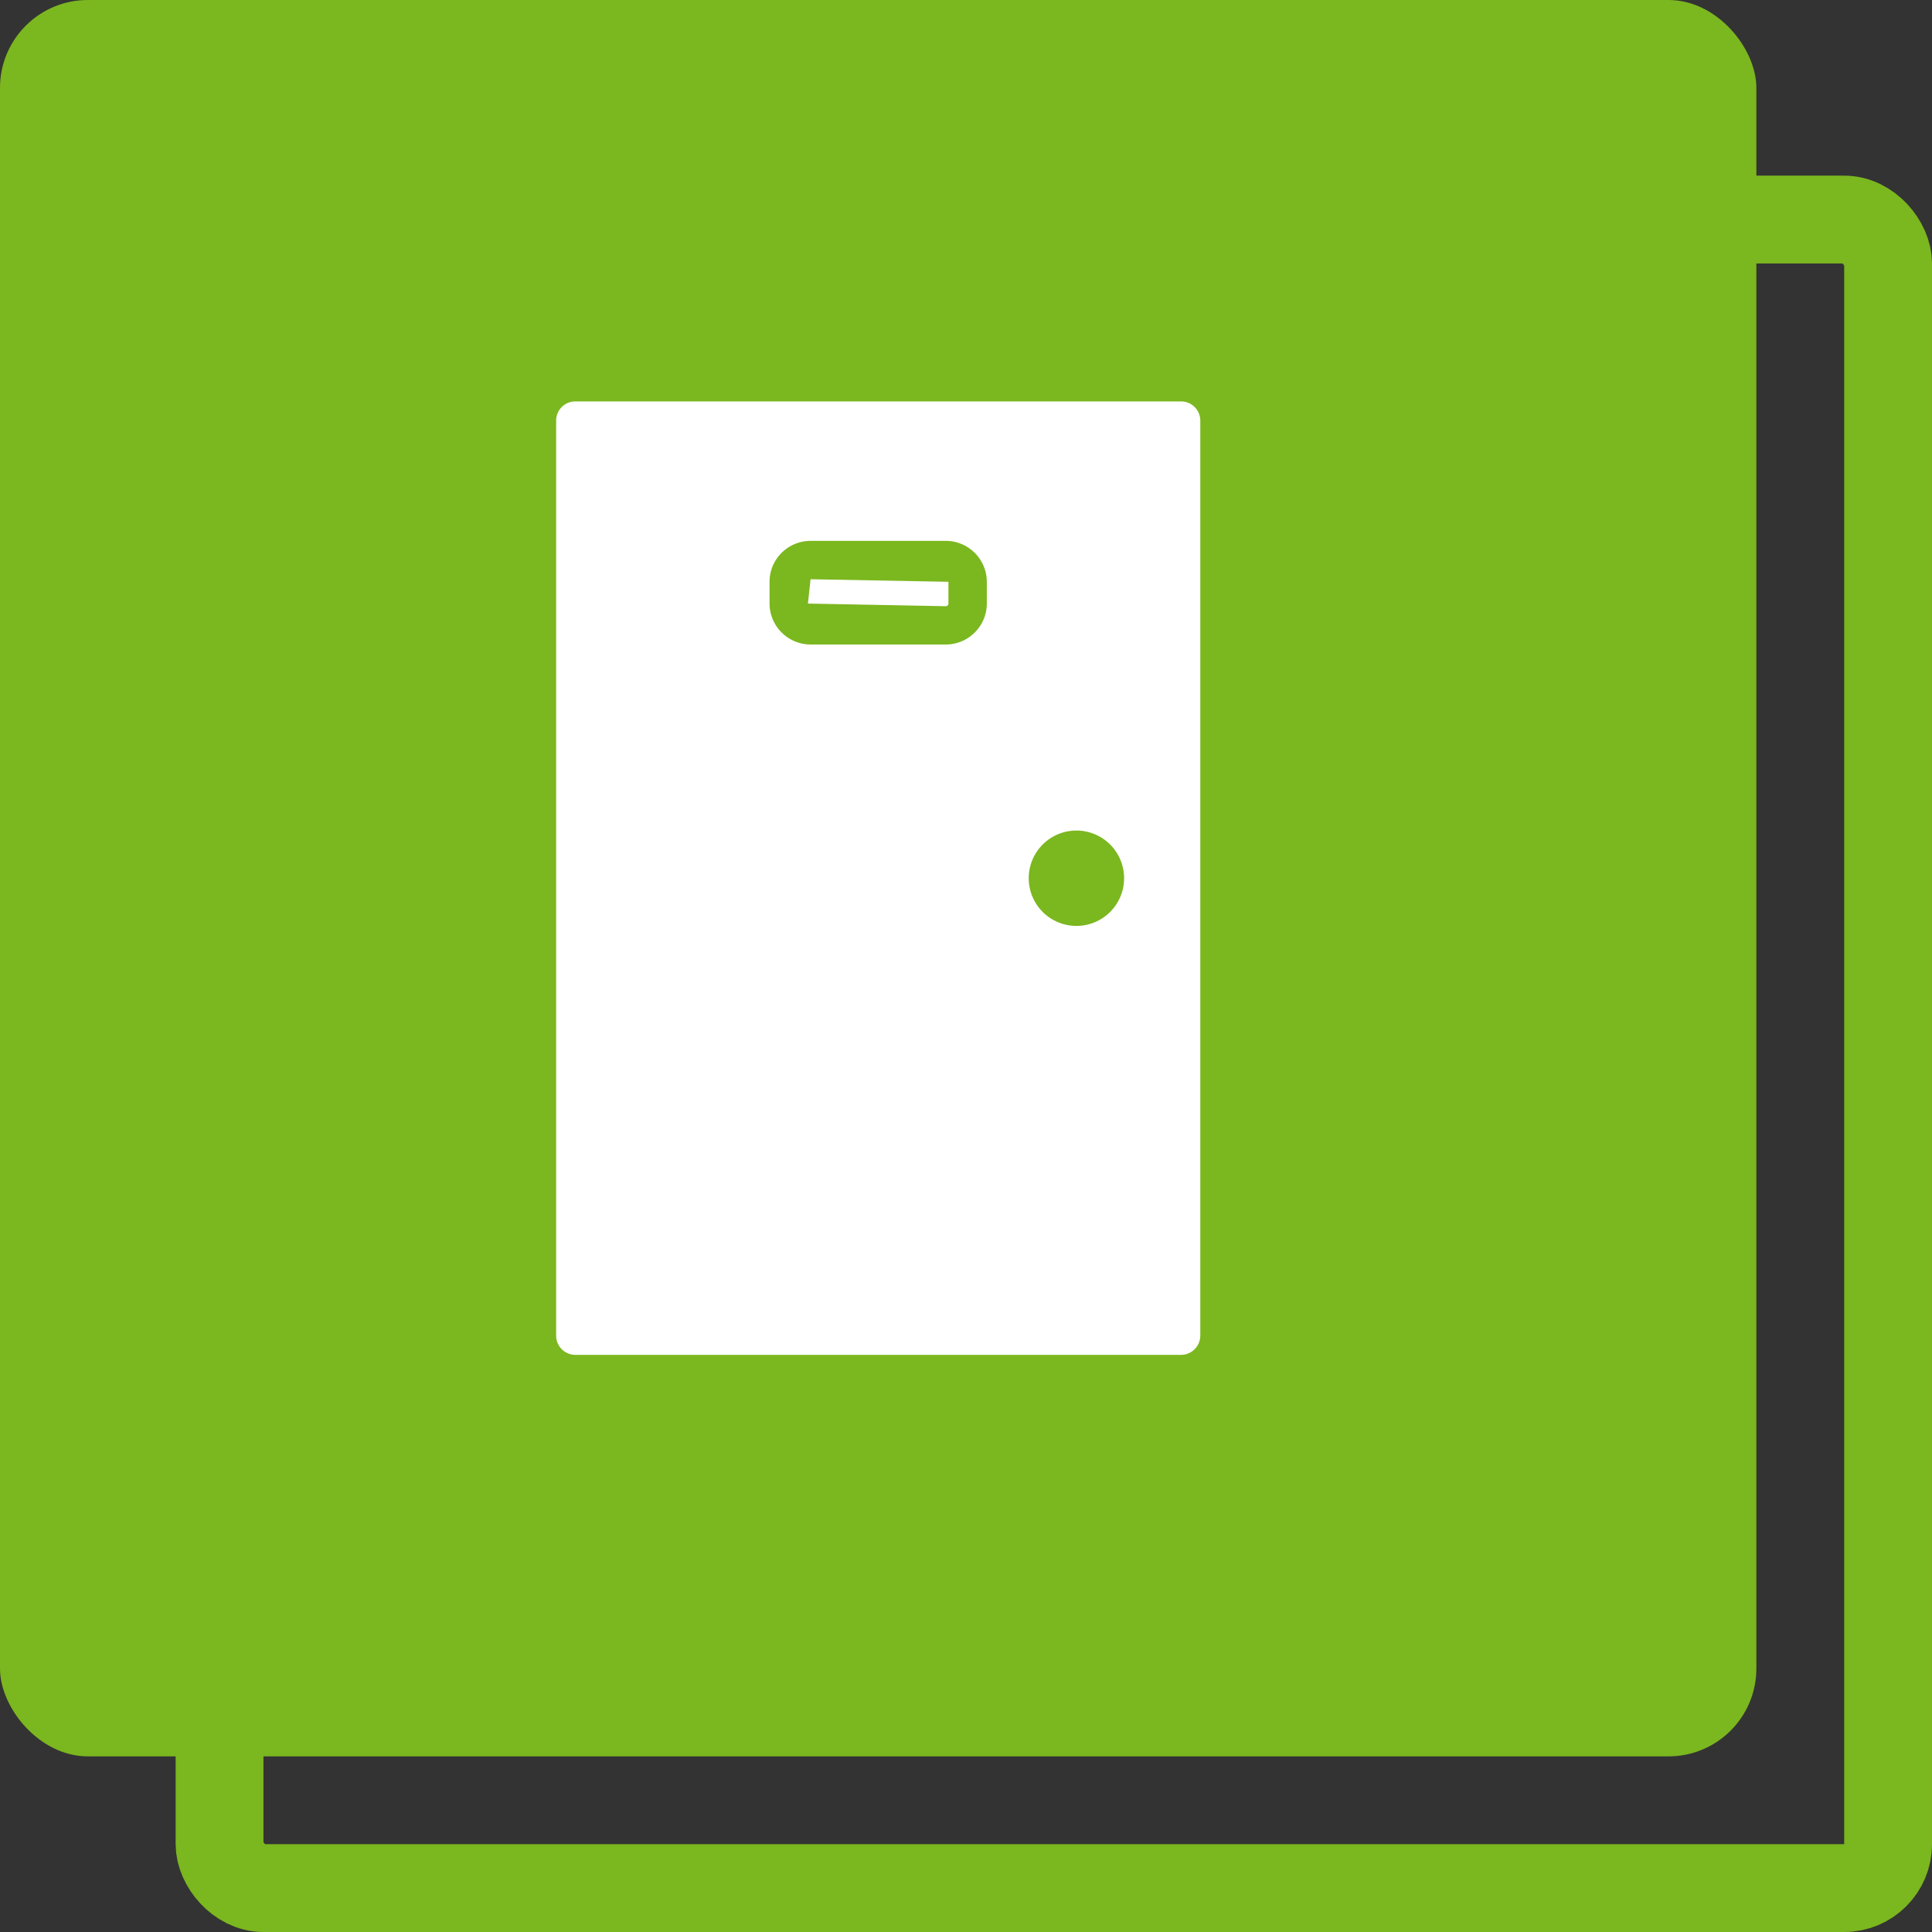
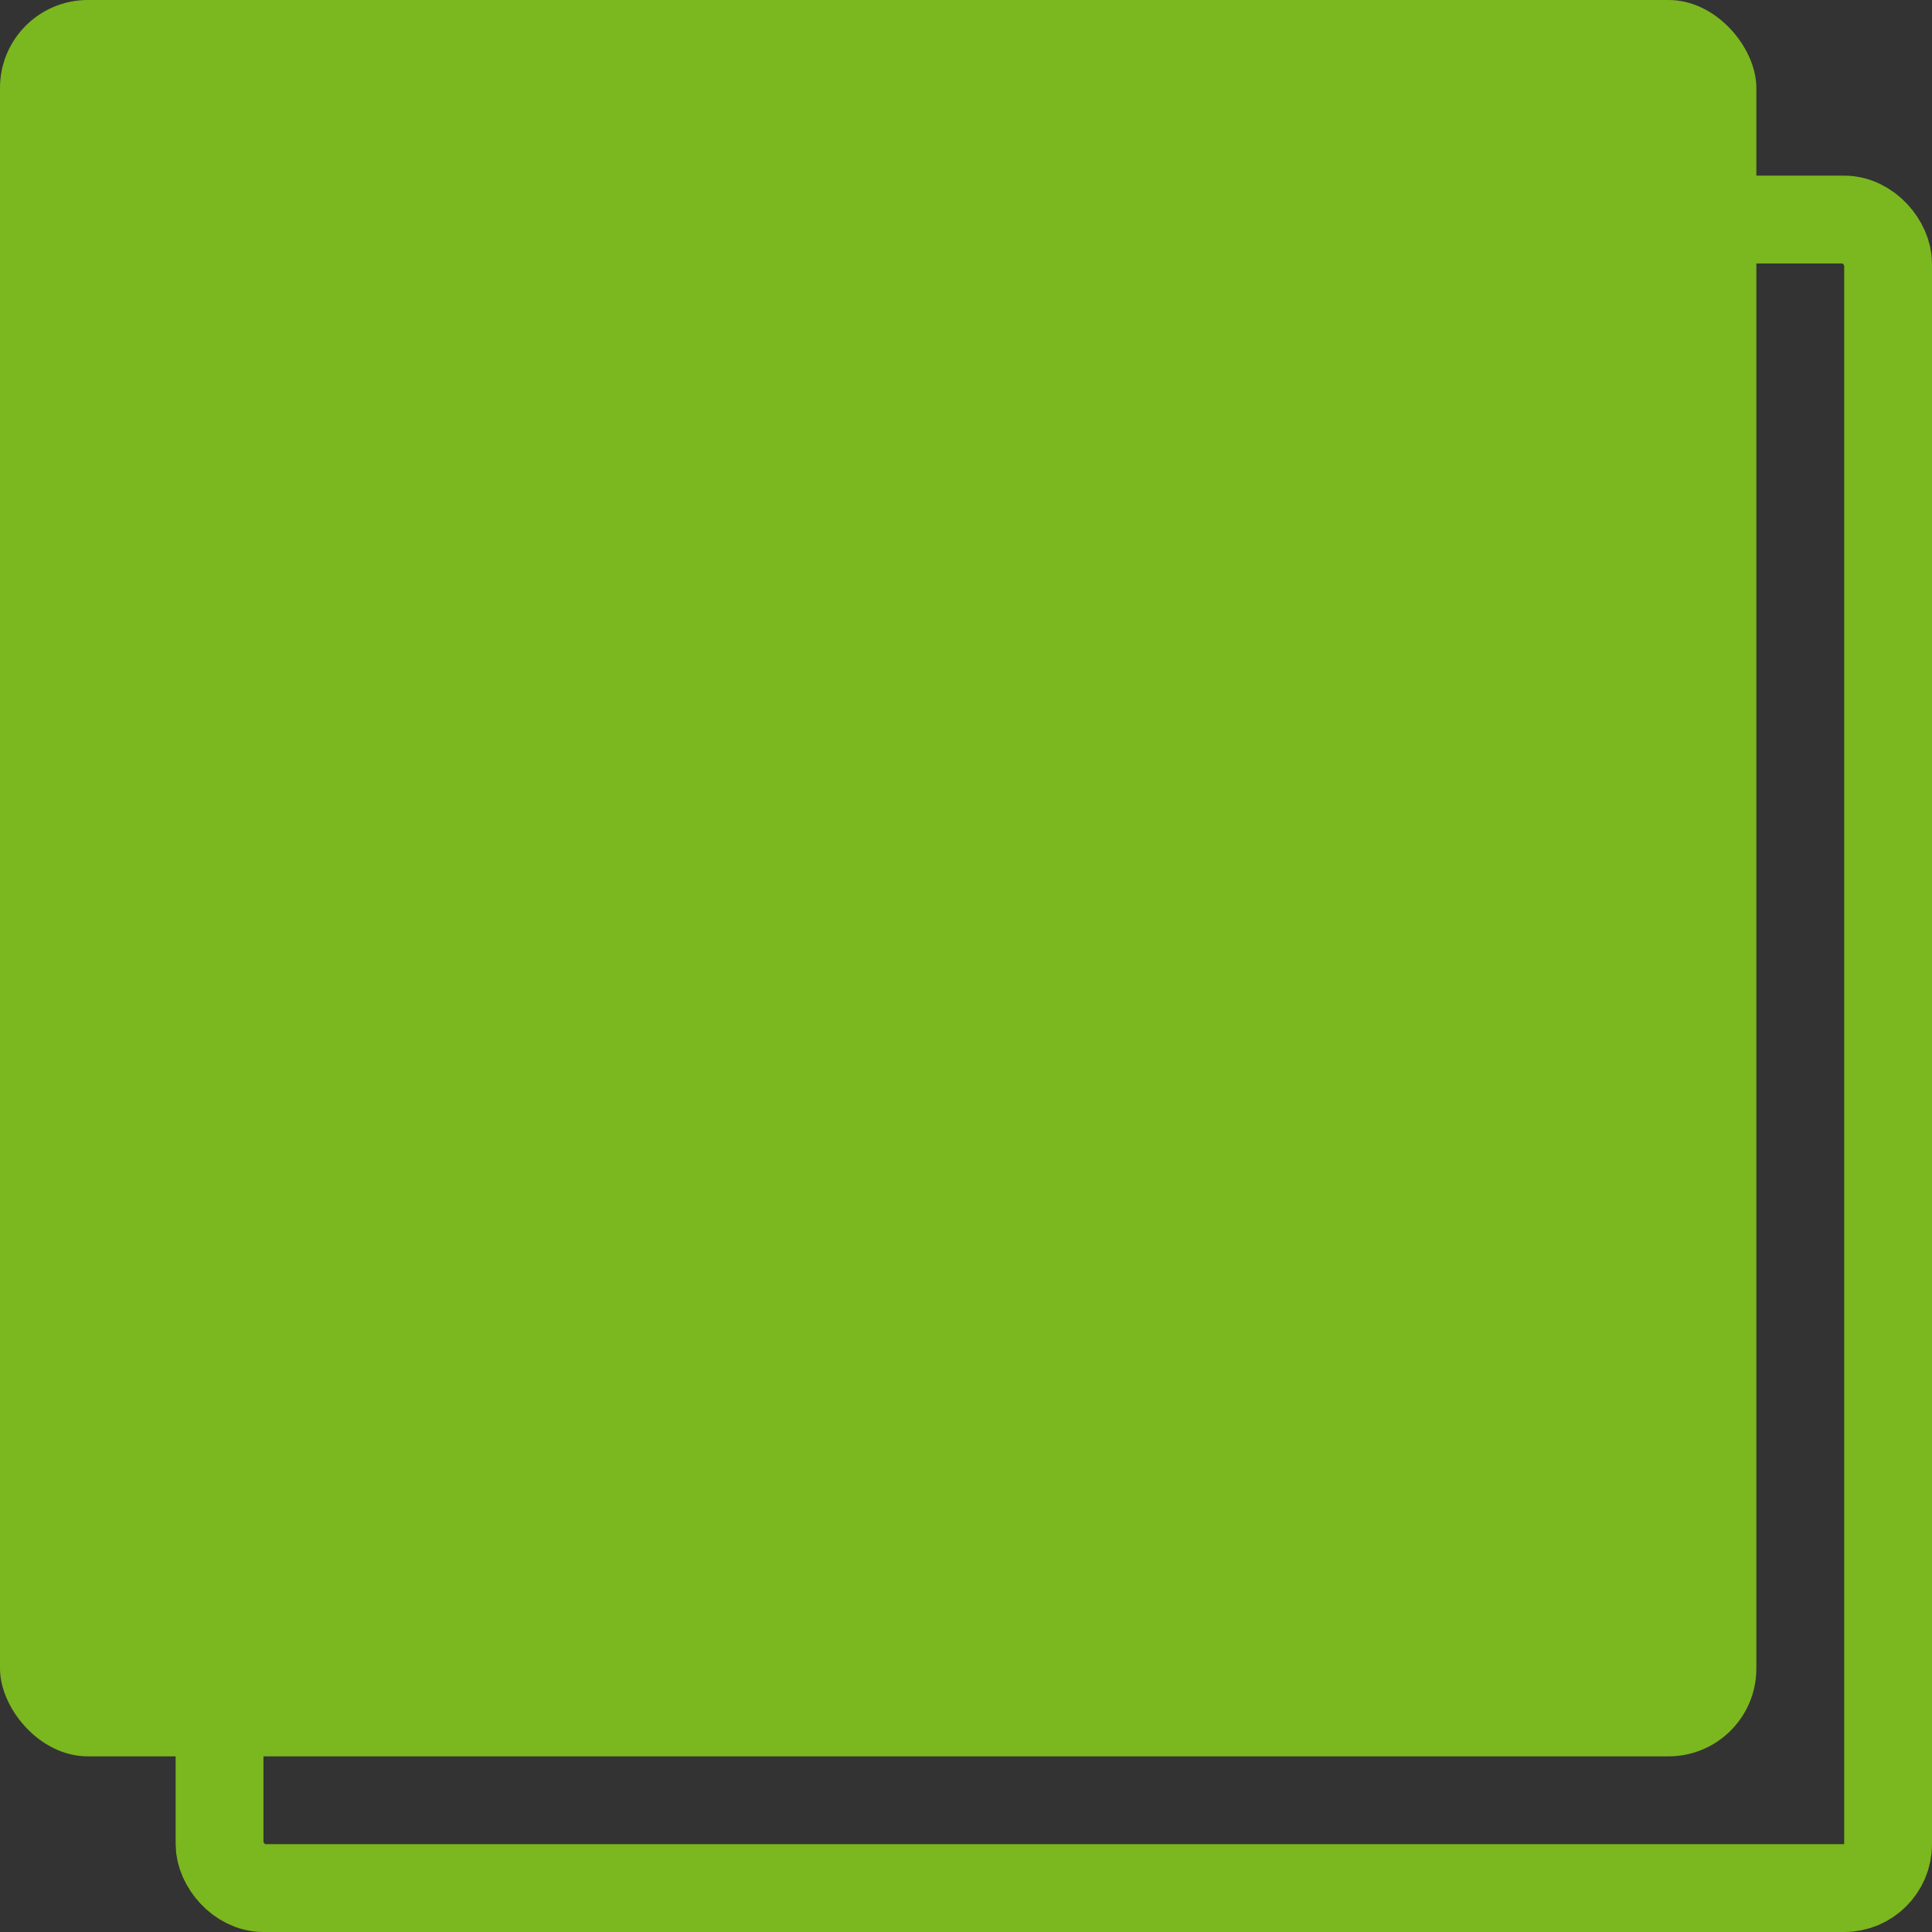
<svg xmlns="http://www.w3.org/2000/svg" width="22" height="22" fill="none">
  <rect width="100%" height="100%" fill="#333333" stroke="none" />
  <rect width="20" height="20" rx="1" fill="#7BB71F" />
  <rect x="2.5" y="2.5" width="19" height="19" rx=".5" stroke="#7BB71F" />
-   <path d="M10.8 6.873v-.248l-1.57-.029-.03.277 1.57.03a.03.03 0 00.03-.03z" fill="#fff" />
-   <path d="M6.333 4.79v10.42c0 .12.098.218.219.218h6.897a.22.22 0 00.219-.219V4.791a.219.219 0 00-.22-.22H6.553a.218.218 0 00-.22.22zm5.902 4.668a.543.543 0 11-.002 1.085.543.543 0 01.002-1.085zM8.763 6.625c0-.257.21-.466.467-.466h1.54c.257 0 .467.21.467.466v.248c0 .257-.21.466-.467.466H9.23a.468.468 0 01-.467-.466v-.248z" fill="#fff" />
</svg>